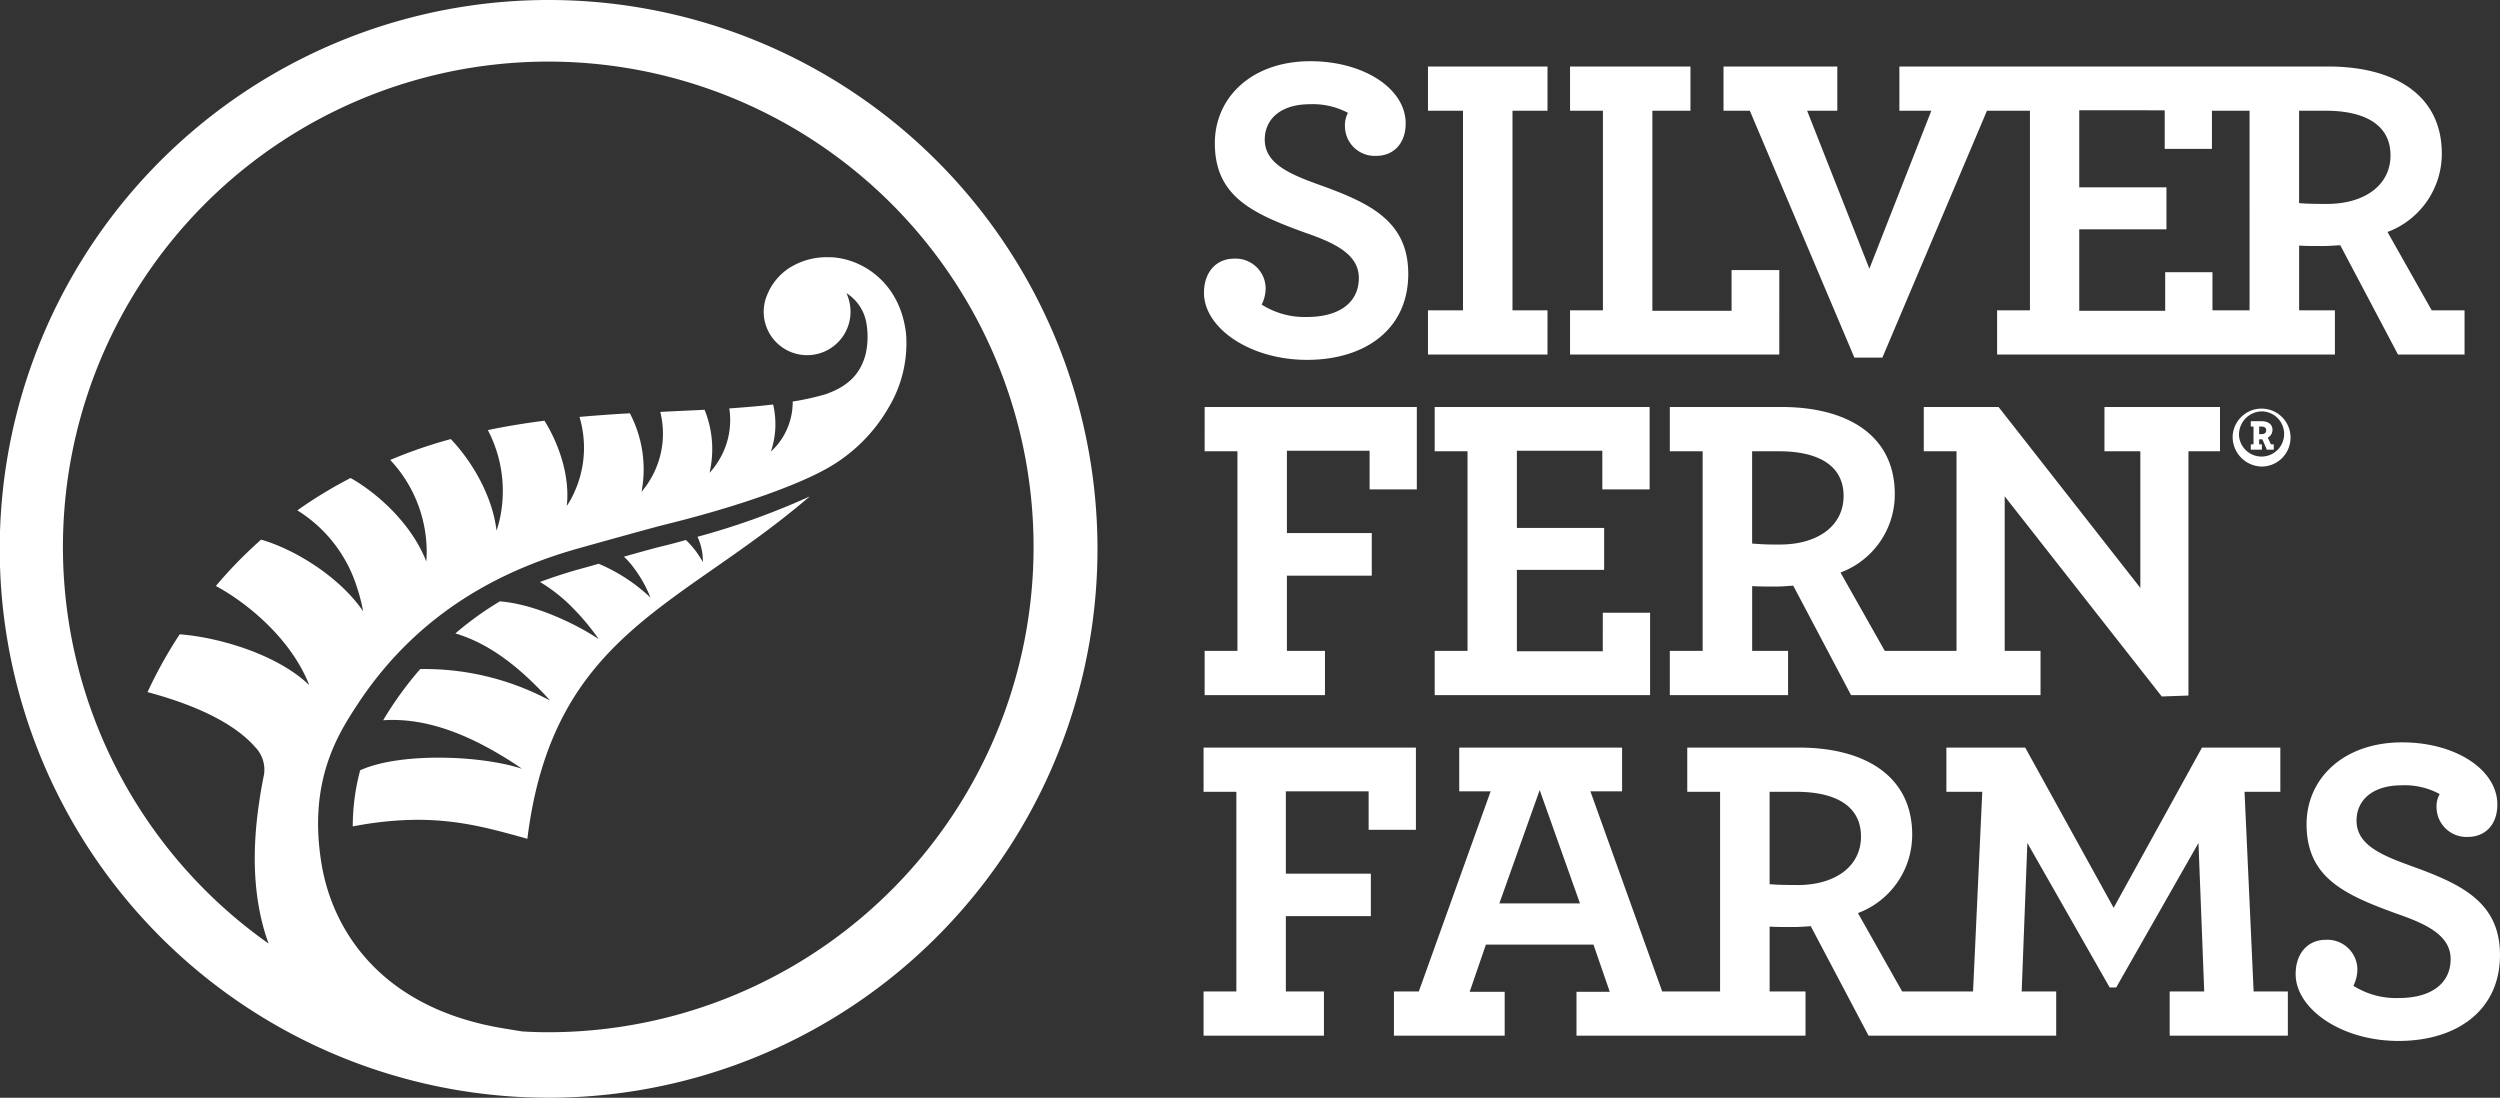
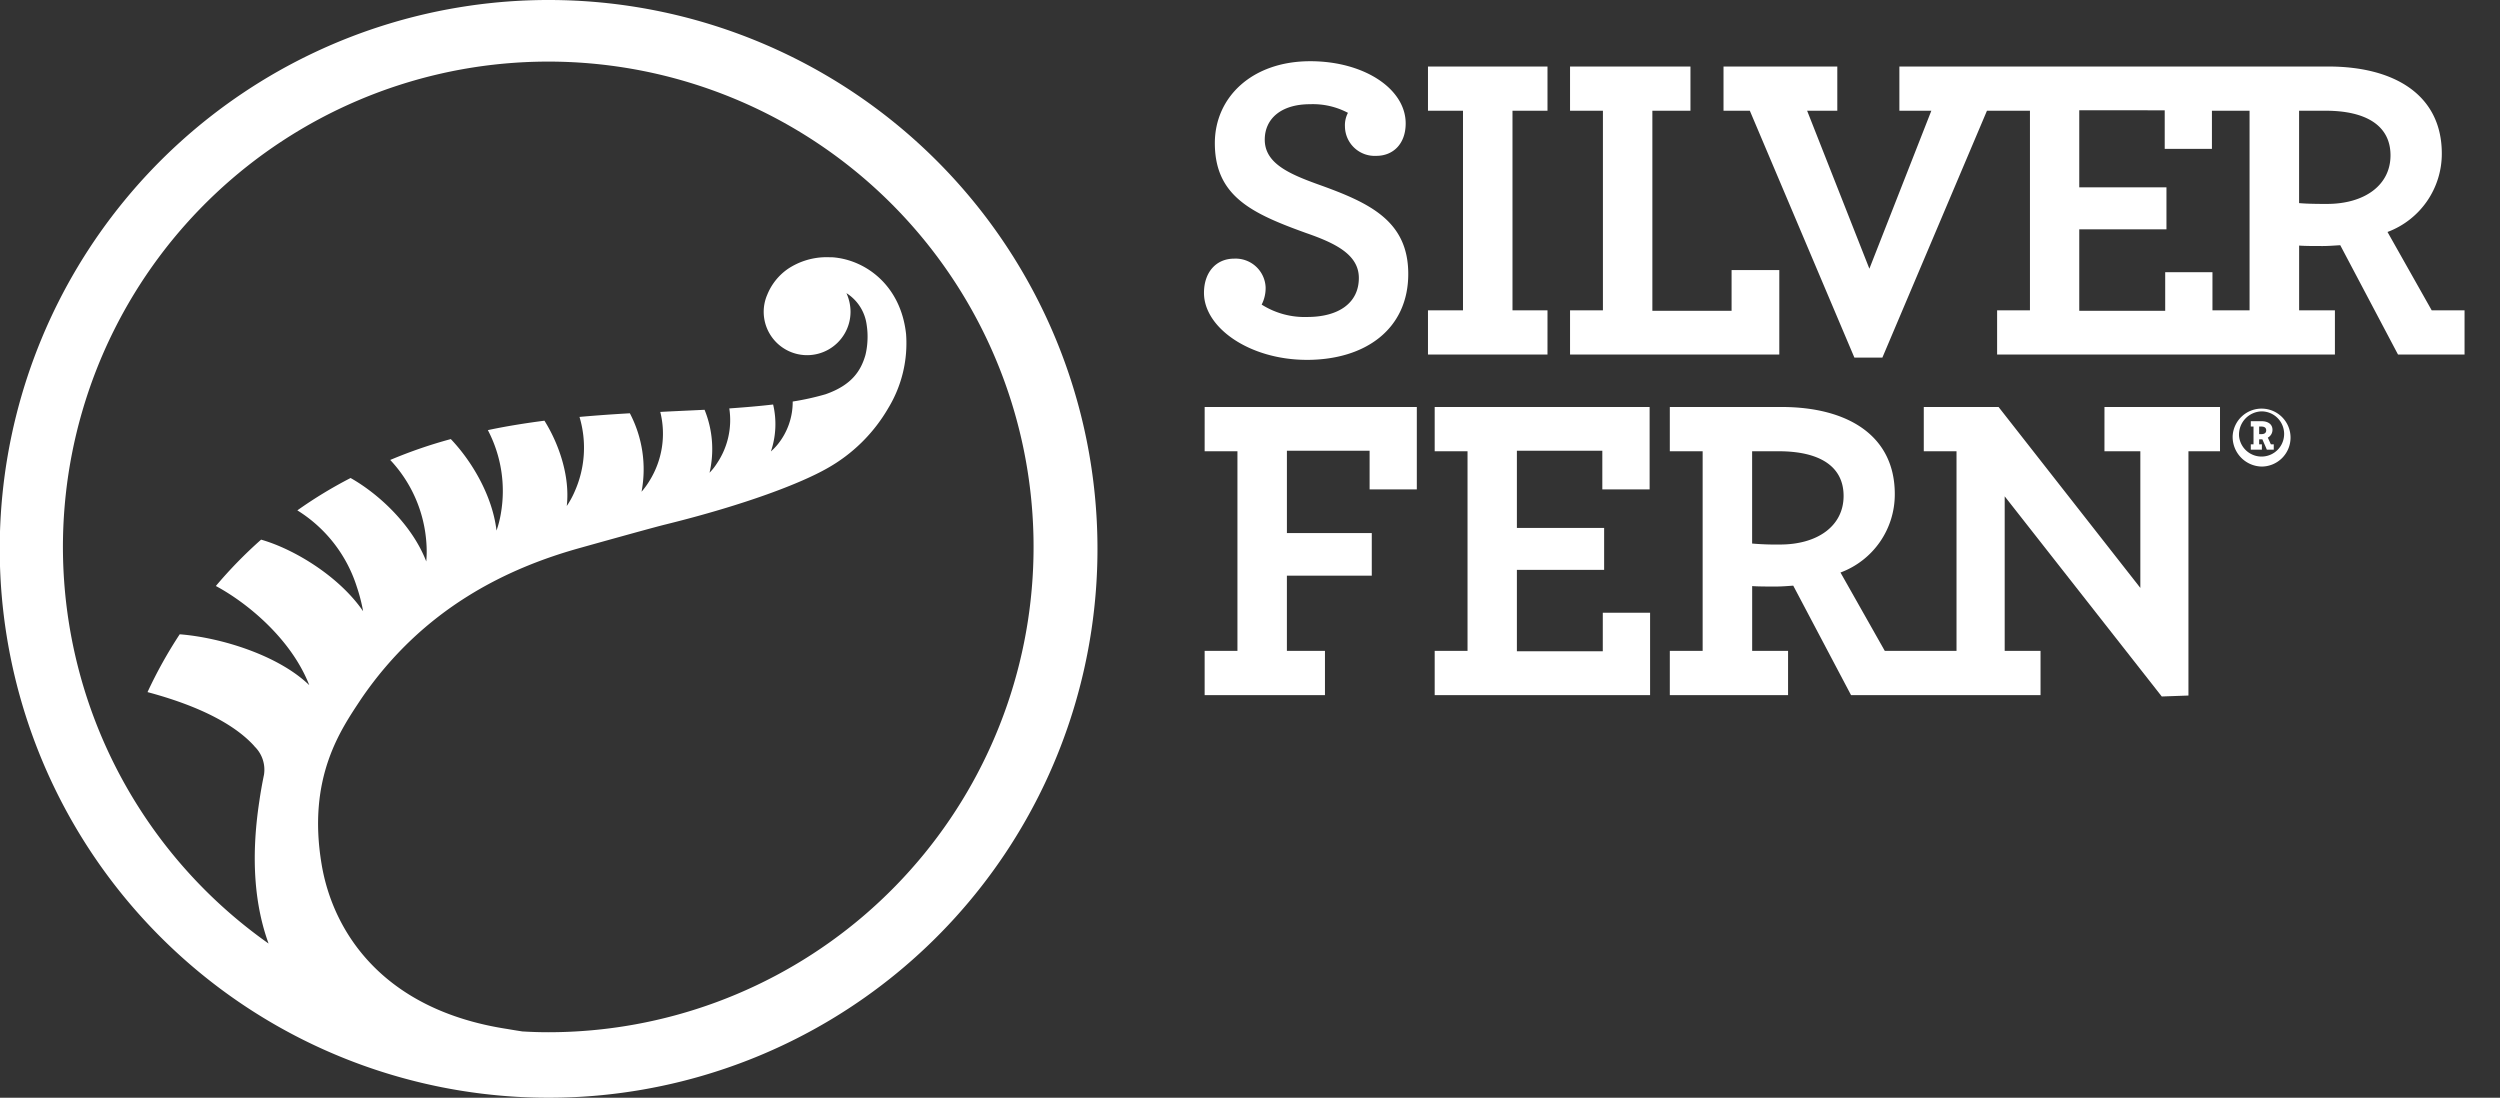
<svg xmlns="http://www.w3.org/2000/svg" width="352.444" height="154.757">
  <rect width="100%" height="100%" fill="#333333" stroke="none" />
  <defs>
    <style>
            .cls-1{fill:#fff}
        </style>
  </defs>
  <g id="Group_5014" data-name="Group 5014" transform="translate(-244.723 -220.259)">
-     <path id="Path_8720" data-name="Path 8720" class="cls-1" d="M426 331.817h11.67v5.427h6.665V325.65H414.4v6.236h4.623v28.146H414.4v6.233h16.968v-6.233H426v-10.615h11.982v-5.991H426zm135.152.069h5.048v-6.236h-11.045L542.7 348.242l-12.468-22.592H519.12v6.236h5.059l-1.3 28.146h-9.994l-6.231-11.049a11.781 11.781 0 0 0 7.645-11.051c0-8.268-6.669-12.282-15.978-12.282h-15.733v6.236h4.627v28.146h-8.161l-10.121-28.215h4.467v-6.167h-22.959v6.167h4.429l-10.127 28.215h-3.508v6.233h15.614v-6.188h-4.935l2.288-6.651h15.164l2.294 6.651h-4.69v6.188h32.29v-6.233h-5.06v-9.141c.87.059 2.027.059 3.333.059.8 0 1.592-.059 2.466-.12l8.149 15.435H534.6v-6.233h-4.866l.8-20.933 11.606 20.37h.919l11.6-20.37.81 20.933H550.6v6.233h16.659v-6.233h-4.824zM456.1 347.616l5.684-15.976 5.68 15.976zm42.047-2.588c-2.218 0-3.214-.056-3.951-.117v-13.025h3.764c5.61 0 9.121 2.039 9.121 6.3s-3.694 6.846-8.934 6.846m86.256-2.78c-4.078-1.478-7.462-2.957-7.462-6.294 0-2.965 2.335-4.988 6.344-4.988a10.319 10.319 0 0 1 5.379 1.233 3.525 3.525 0 0 0-.441 1.914 4.21 4.21 0 0 0 4.445 4.125c2.349 0 4.125-1.662 4.125-4.57 0-4.873-5.853-8.757-13.431-8.757-8.217 0-13.464 5.065-13.464 11.541 0 7.531 5.313 9.935 12.826 12.659 4.075 1.413 7.483 3.019 7.483 6.351 0 3.519-2.851 5.492-7.29 5.492a11.289 11.289 0 0 1-6.42-1.724 5.223 5.223 0 0 0 .563-2.462 4.233 4.233 0 0 0-4.447-4.022c-2.533 0-4.255 1.9-4.255 4.826 0 4.919 6.465 9.433 14.5 9.433 8.325 0 14.307-4.391 14.307-12.1 0-7.526-5.488-10.051-12.764-12.655" />
    <path id="Path_8721" data-name="Path 8721" class="cls-1" d="M428.956 270.993c8.319 0 14.3-4.388 14.3-12.112 0-7.523-5.494-10.051-12.76-12.645-4.082-1.48-7.47-2.973-7.47-6.284 0-2.969 2.332-5 6.354-5a10.545 10.545 0 0 1 5.373 1.215 3.762 3.762 0 0 0-.423 1.926 4.194 4.194 0 0 0 4.433 4.137c2.337 0 4.129-1.664 4.129-4.572 0-4.875-5.857-8.769-13.453-8.769-8.21 0-13.451 5.075-13.451 11.551 0 7.522 5.292 9.931 12.829 12.657 4.079 1.416 7.473 3.016 7.473 6.349 0 3.511-2.831 5.5-7.274 5.5a11.3 11.3 0 0 1-6.426-1.746 5.1 5.1 0 0 0 .557-2.456 4.233 4.233 0 0 0-4.443-4.022c-2.531 0-4.247 1.914-4.247 4.826 0 4.939 6.471 9.443 14.5 9.443m33.928-6.983h-4.935V235.87h4.935v-6.232h-16.849v6.232h4.937v28.14h-4.937v6.232h16.848zm32.679-5.672h-6.727v5.737H477.67V235.87h5.37v-6.232h-16.976v6.232h4.636v28.14h-4.635v6.232h29.5zm85.743-5.373a11.775 11.775 0 0 0 7.656-11.056c0-8.267-6.676-12.271-16.006-12.271h-60.464v6.232H517l-8.736 22.274-8.777-22.274h4.255v-6.232H487.7v6.232h3.71l14.738 34.8h3.949l14.743-34.8h6.06v28.14h-4.629v6.232h47.622v-6.23h-5.045v-9.131c.857.065 2.031.065 3.331.065.782 0 1.6-.065 2.467-.117l8.143 15.415h9.38v-6.232h-4.629zm-19.446 11.047h-5.231v-5.372h-6.663v5.437h-12.116v-11.488h12.293v-5.917h-12.293v-10.861H549.9v5.433h6.655v-5.372h5.306zm10.915-15c-2.22 0-3.2-.051-3.933-.118V235.87h3.757c5.6 0 9.131 2.041 9.131 6.286s-3.7 6.851-8.957 6.851m-158.223 34.87h4.623v28.136h-4.623v6.245h16.962v-6.245h-5.367v-10.6h11.967v-6h-11.965v-11.607h11.659v5.449h6.656v-11.62h-29.91zm56.129 28.2h-12.11v-11.48h12.3v-5.91h-12.3v-10.881h12.045v5.449h6.667v-11.62h-30.3v6.242h4.63v28.136h-4.63v6.245h30.367v-11.619h-6.667zm70.724-28.2h5.059v19.264l-19.986-25.506h-10.544v6.242h4.615v28.136h-10.115l-6.242-11.041a11.742 11.742 0 0 0 7.655-11.059c0-8.266-6.656-12.278-15.988-12.278h-15.729v6.242h4.629v28.136h-4.629v6.245H496.8v-6.245h-5.061v-9.129c.856.063 2.047.063 3.337.063.786 0 1.6-.063 2.453-.126l8.151 15.437h26.713v-6.245h-5.053v-21.784l22.144 28.218 3.761-.134v-34.436h4.449v-6.242h-16.288zm-45.722 13.148a38.9 38.9 0 0 1-3.949-.139v-13.009h3.756c5.618 0 9.14 2.027 9.14 6.3 0 4.252-3.7 6.848-8.947 6.848" />
    <g id="Group_5013" data-name="Group 5013">
-       <path id="Path_8722" data-name="Path 8722" class="cls-1" d="M343.055 295.933a8.07 8.07 0 0 1 .752 3.571 12.661 12.661 0 0 0-2.386-3.117c-1.156.324-2.361.65-3.619.948-.976.247-3.021.8-5.121 1.409a10.5 10.5 0 0 1 1.113 1.2 17.942 17.942 0 0 1 2.631 4.562 24.545 24.545 0 0 0-7.3-4.771c-1.728.495-3 .839-3 .839a73.377 73.377 0 0 0-5.279 1.729 22.884 22.884 0 0 1 4.779 3.817 32.882 32.882 0 0 1 3.5 4.239c-2.848-1.92-8.81-4.925-13.935-5.32a45.664 45.664 0 0 0-6.272 4.52c3.277.972 6.956 3.005 11.2 7.207.7.683 1.432 1.428 2.155 2.258a37.421 37.421 0 0 0-18.309-4.441 49.253 49.253 0 0 0-5.223 7.218c4.228-.286 9.583.707 16.624 4.941a42.137 42.137 0 0 1 2.947 1.9c-5.814-1.934-17.274-2.319-22.813.21a30.608 30.608 0 0 0-1.045 7.908c11.209-2.126 17.681-.172 24.615 1.75 3.594-28.892 21.514-32.541 39.793-48.256h-.008a103.717 103.717 0 0 1-15.799 5.679z" />
      <path id="Path_8723" data-name="Path 8723" class="cls-1" d="M322.083 220.259a77.378 77.378 0 1 0 77.359 77.378 77.369 77.369 0 0 0-77.359-77.378zM322 365.781c-1.229 0-2.434-.04-3.633-.113-.662-.1-1.367-.213-2.1-.342-17.608-2.683-24.623-13.726-26.206-23.23-2.062-12.313 2.794-19.078 5.548-23.264 8.757-12.864 20.691-18.51 31-21.359 0 0 9.213-2.584 11.687-3.214 11.815-2.908 19.455-5.953 22.953-7.928a22.892 22.892 0 0 0 8.73-8.588 17.6 17.6 0 0 0 2.481-10.377c-.74-6.94-5.784-10.512-10.4-10.838-.436 0-.863-.018-1.3 0a9.879 9.879 0 0 0-4.873 1.579 8.115 8.115 0 0 0-3 3.706 6.042 6.042 0 0 0-.5 2.356v.04a6.121 6.121 0 0 0 12.242 0 6.418 6.418 0 0 0-.576-2.624 6.241 6.241 0 0 1 2.85 4.469 10.776 10.776 0 0 1 .107 2.339 10.462 10.462 0 0 1-.286 1.934c-.641 2.209-1.923 4.22-5.611 5.512a37.026 37.026 0 0 1-4.637 1.027 9.5 9.5 0 0 1-2.1 6.024 8.338 8.338 0 0 1-.972 1.011 12.012 12.012 0 0 0 .312-6.616c-1.968.231-4.017.4-6.178.553a10.9 10.9 0 0 1-1.762 7.774 7.86 7.86 0 0 1-1.025 1.292 14.717 14.717 0 0 0-.7-8.874c-2.037.1-4.115.187-6.245.3a12.585 12.585 0 0 1-1.519 9.712 11.17 11.17 0 0 1-1.12 1.541 17.016 17.016 0 0 0-1.648-11.061c-2.319.132-4.7.3-7.1.513a15.159 15.159 0 0 1-.7 10.565 12.162 12.162 0 0 1-1.083 1.976h-.01c.476-4.2-1.128-8.779-3.149-12.009-2.625.341-5.294.76-7.977 1.329a18.487 18.487 0 0 1 1.835 11.751 14.244 14.244 0 0 1-.616 2.412c-.573-4.925-3.507-9.829-6.442-12.9a66.731 66.731 0 0 0-8.542 2.943 18.933 18.933 0 0 1 5.094 11.63 16.132 16.132 0 0 1-.013 2.679c-1.976-5.127-6.66-9.5-10.668-11.764a62.384 62.384 0 0 0-7.507 4.563 19.671 19.671 0 0 1 8.38 10.761 24.1 24.1 0 0 1 .893 3.457c-3.355-4.888-9.672-8.746-14.382-10.093a62.635 62.635 0 0 0-6.379 6.537c4.591 2.469 10.662 7.564 13.159 13.953v.018c-4.34-4.2-12.436-6.709-18.254-7.163a63.385 63.385 0 0 0-4.538 8.151c8.675 2.319 12.95 5.266 15.062 7.619v.018a4.566 4.566 0 0 1 1.357 4.014 61.451 61.451 0 0 0-.664 3.781c-1.256 8.308-.565 14.845 1.31 20.014A68.419 68.419 0 1 1 322 365.781z" />
    </g>
    <path id="Path_8724" data-name="Path 8724" class="cls-1" d="M563.527 281.462c.453 0 .68-.194.68-.534 0-.365-.249-.535-.7-.535h-.293v1.069zm-1.493 1.436h.385v-2.505h-.385v-.755h1.517c.861 0 1.539.39 1.539 1.217a1.237 1.237 0 0 1-.656 1.1l.431.948h.407v.753h-.972l-.634-1.458h-.453v.705h.385v.753h-1.562zm-1.656-1.168a3.185 3.185 0 1 0 3.173-3.476 3.273 3.273 0 0 0-3.173 3.476m-.9-.025a4.084 4.084 0 1 1 4.078 4.328 4.181 4.181 0 0 1-4.078-4.328" />
  </g>
</svg>